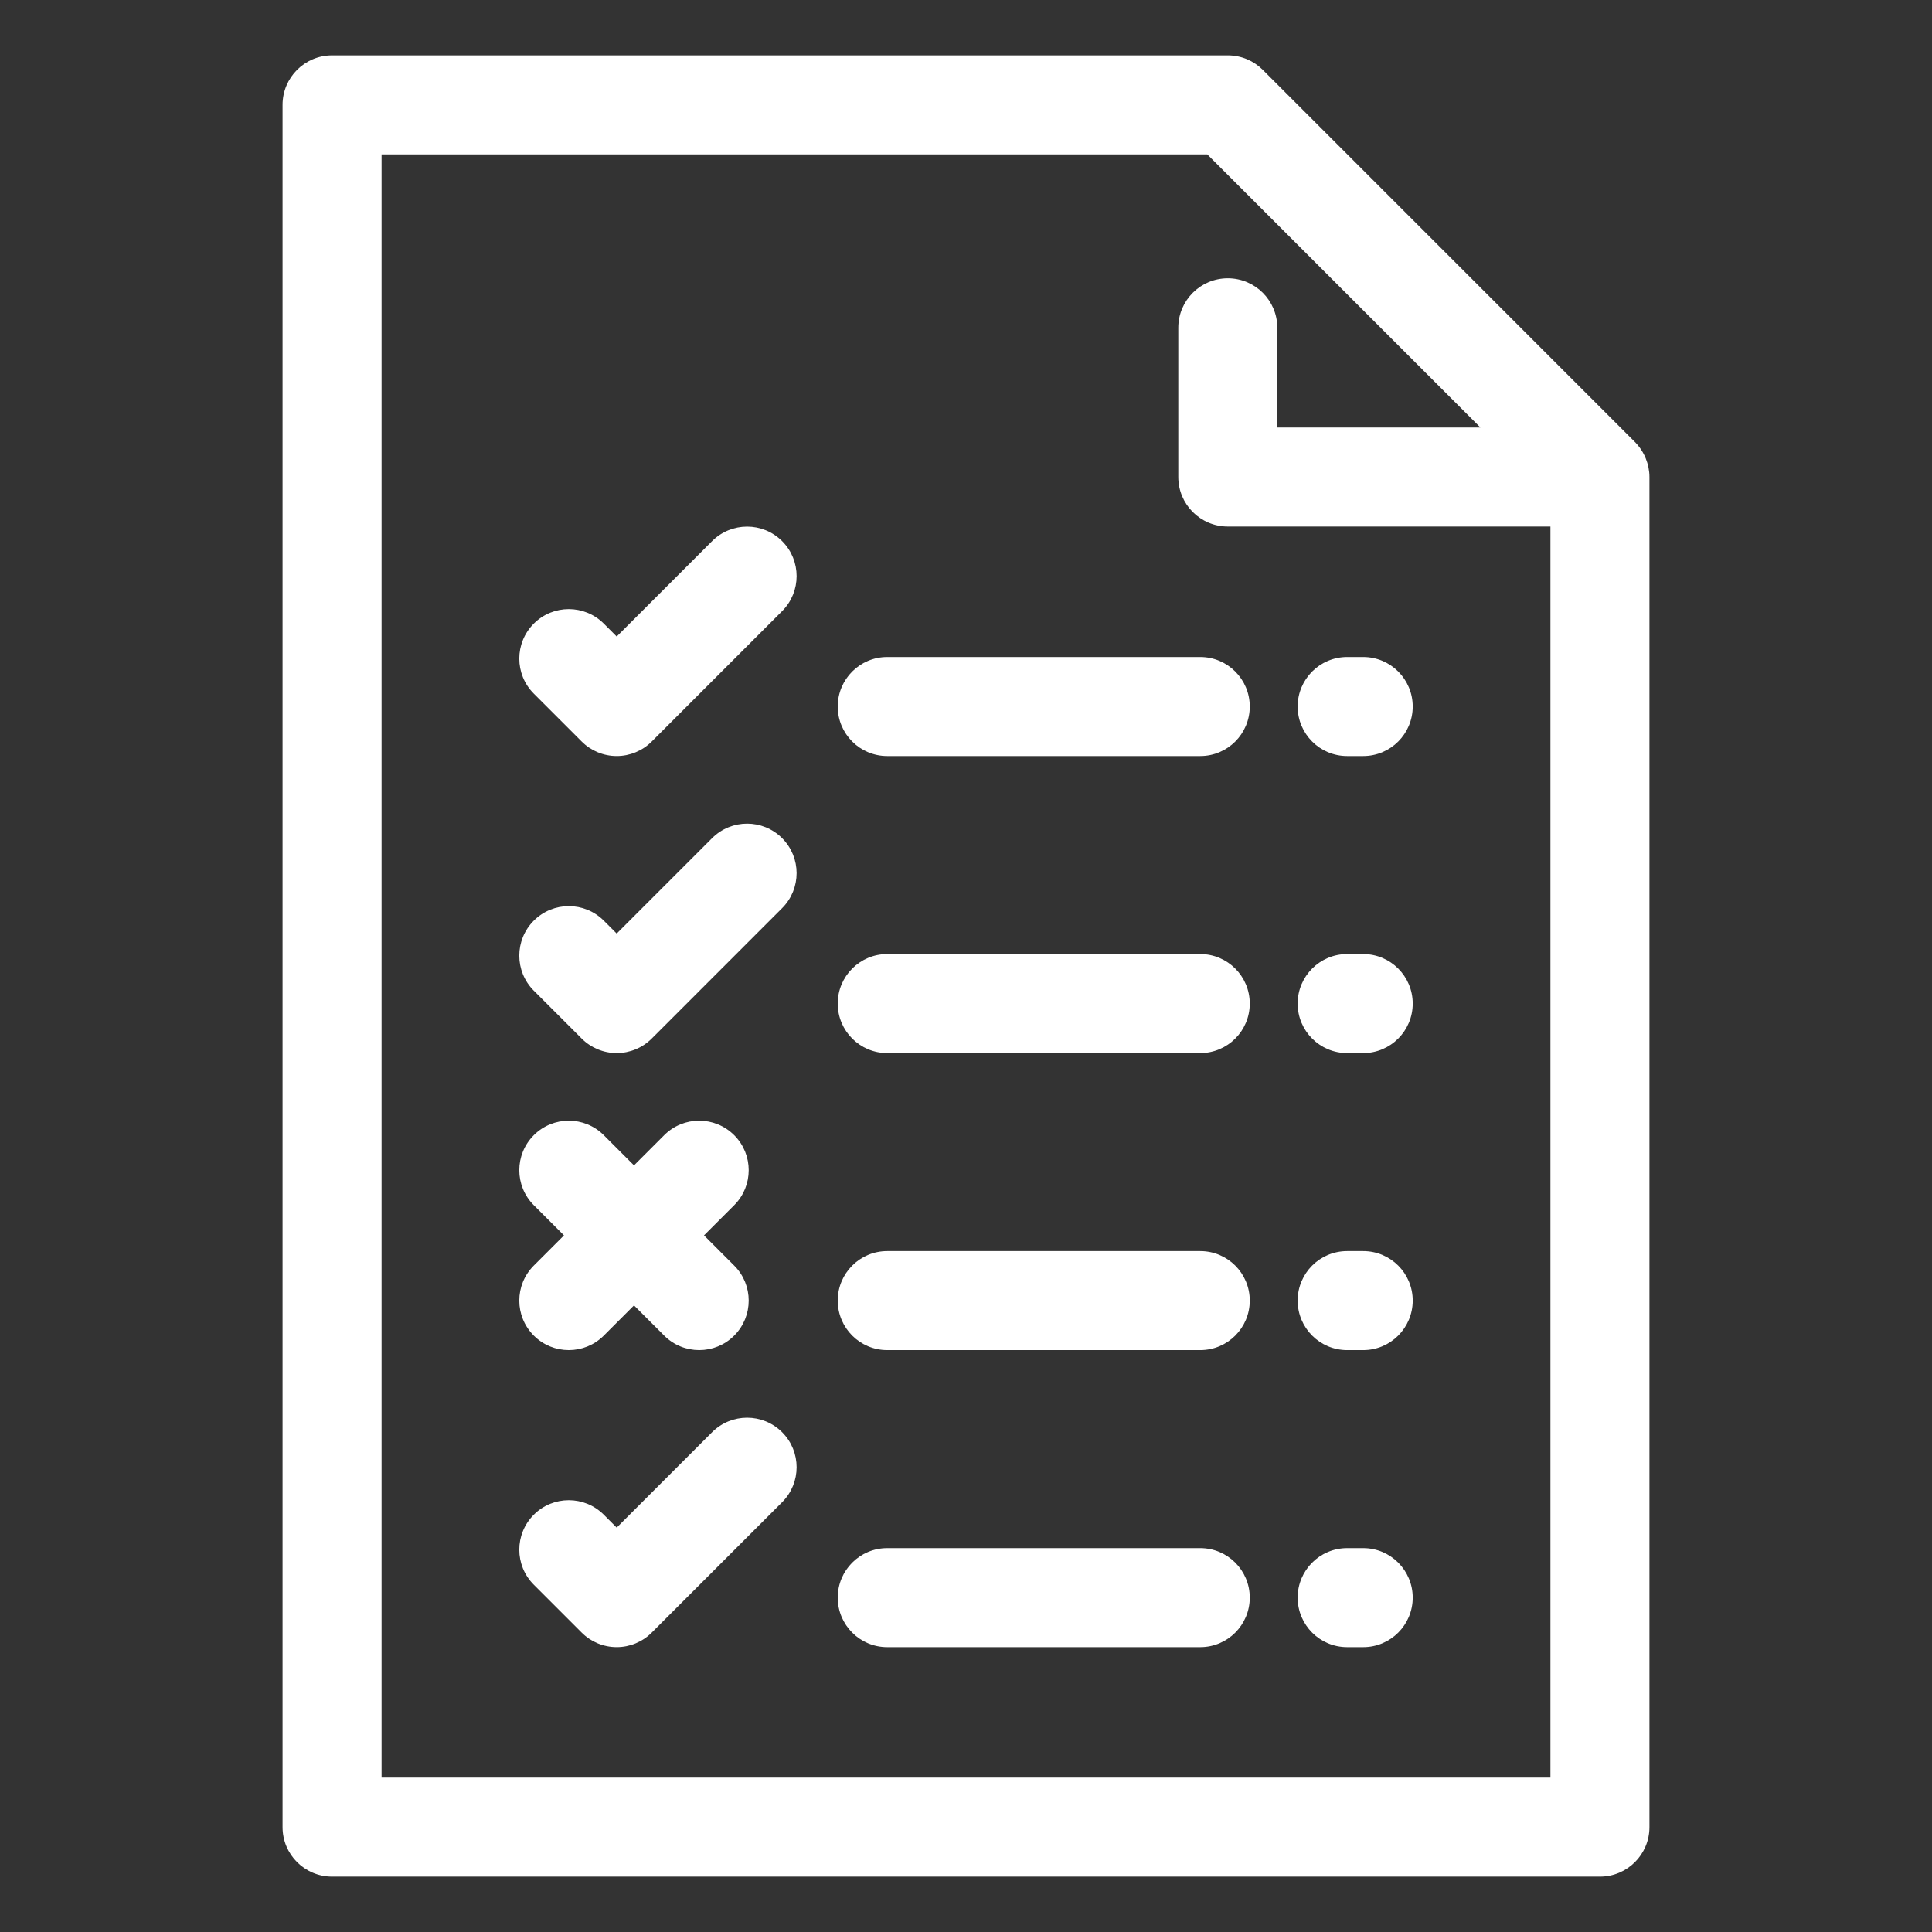
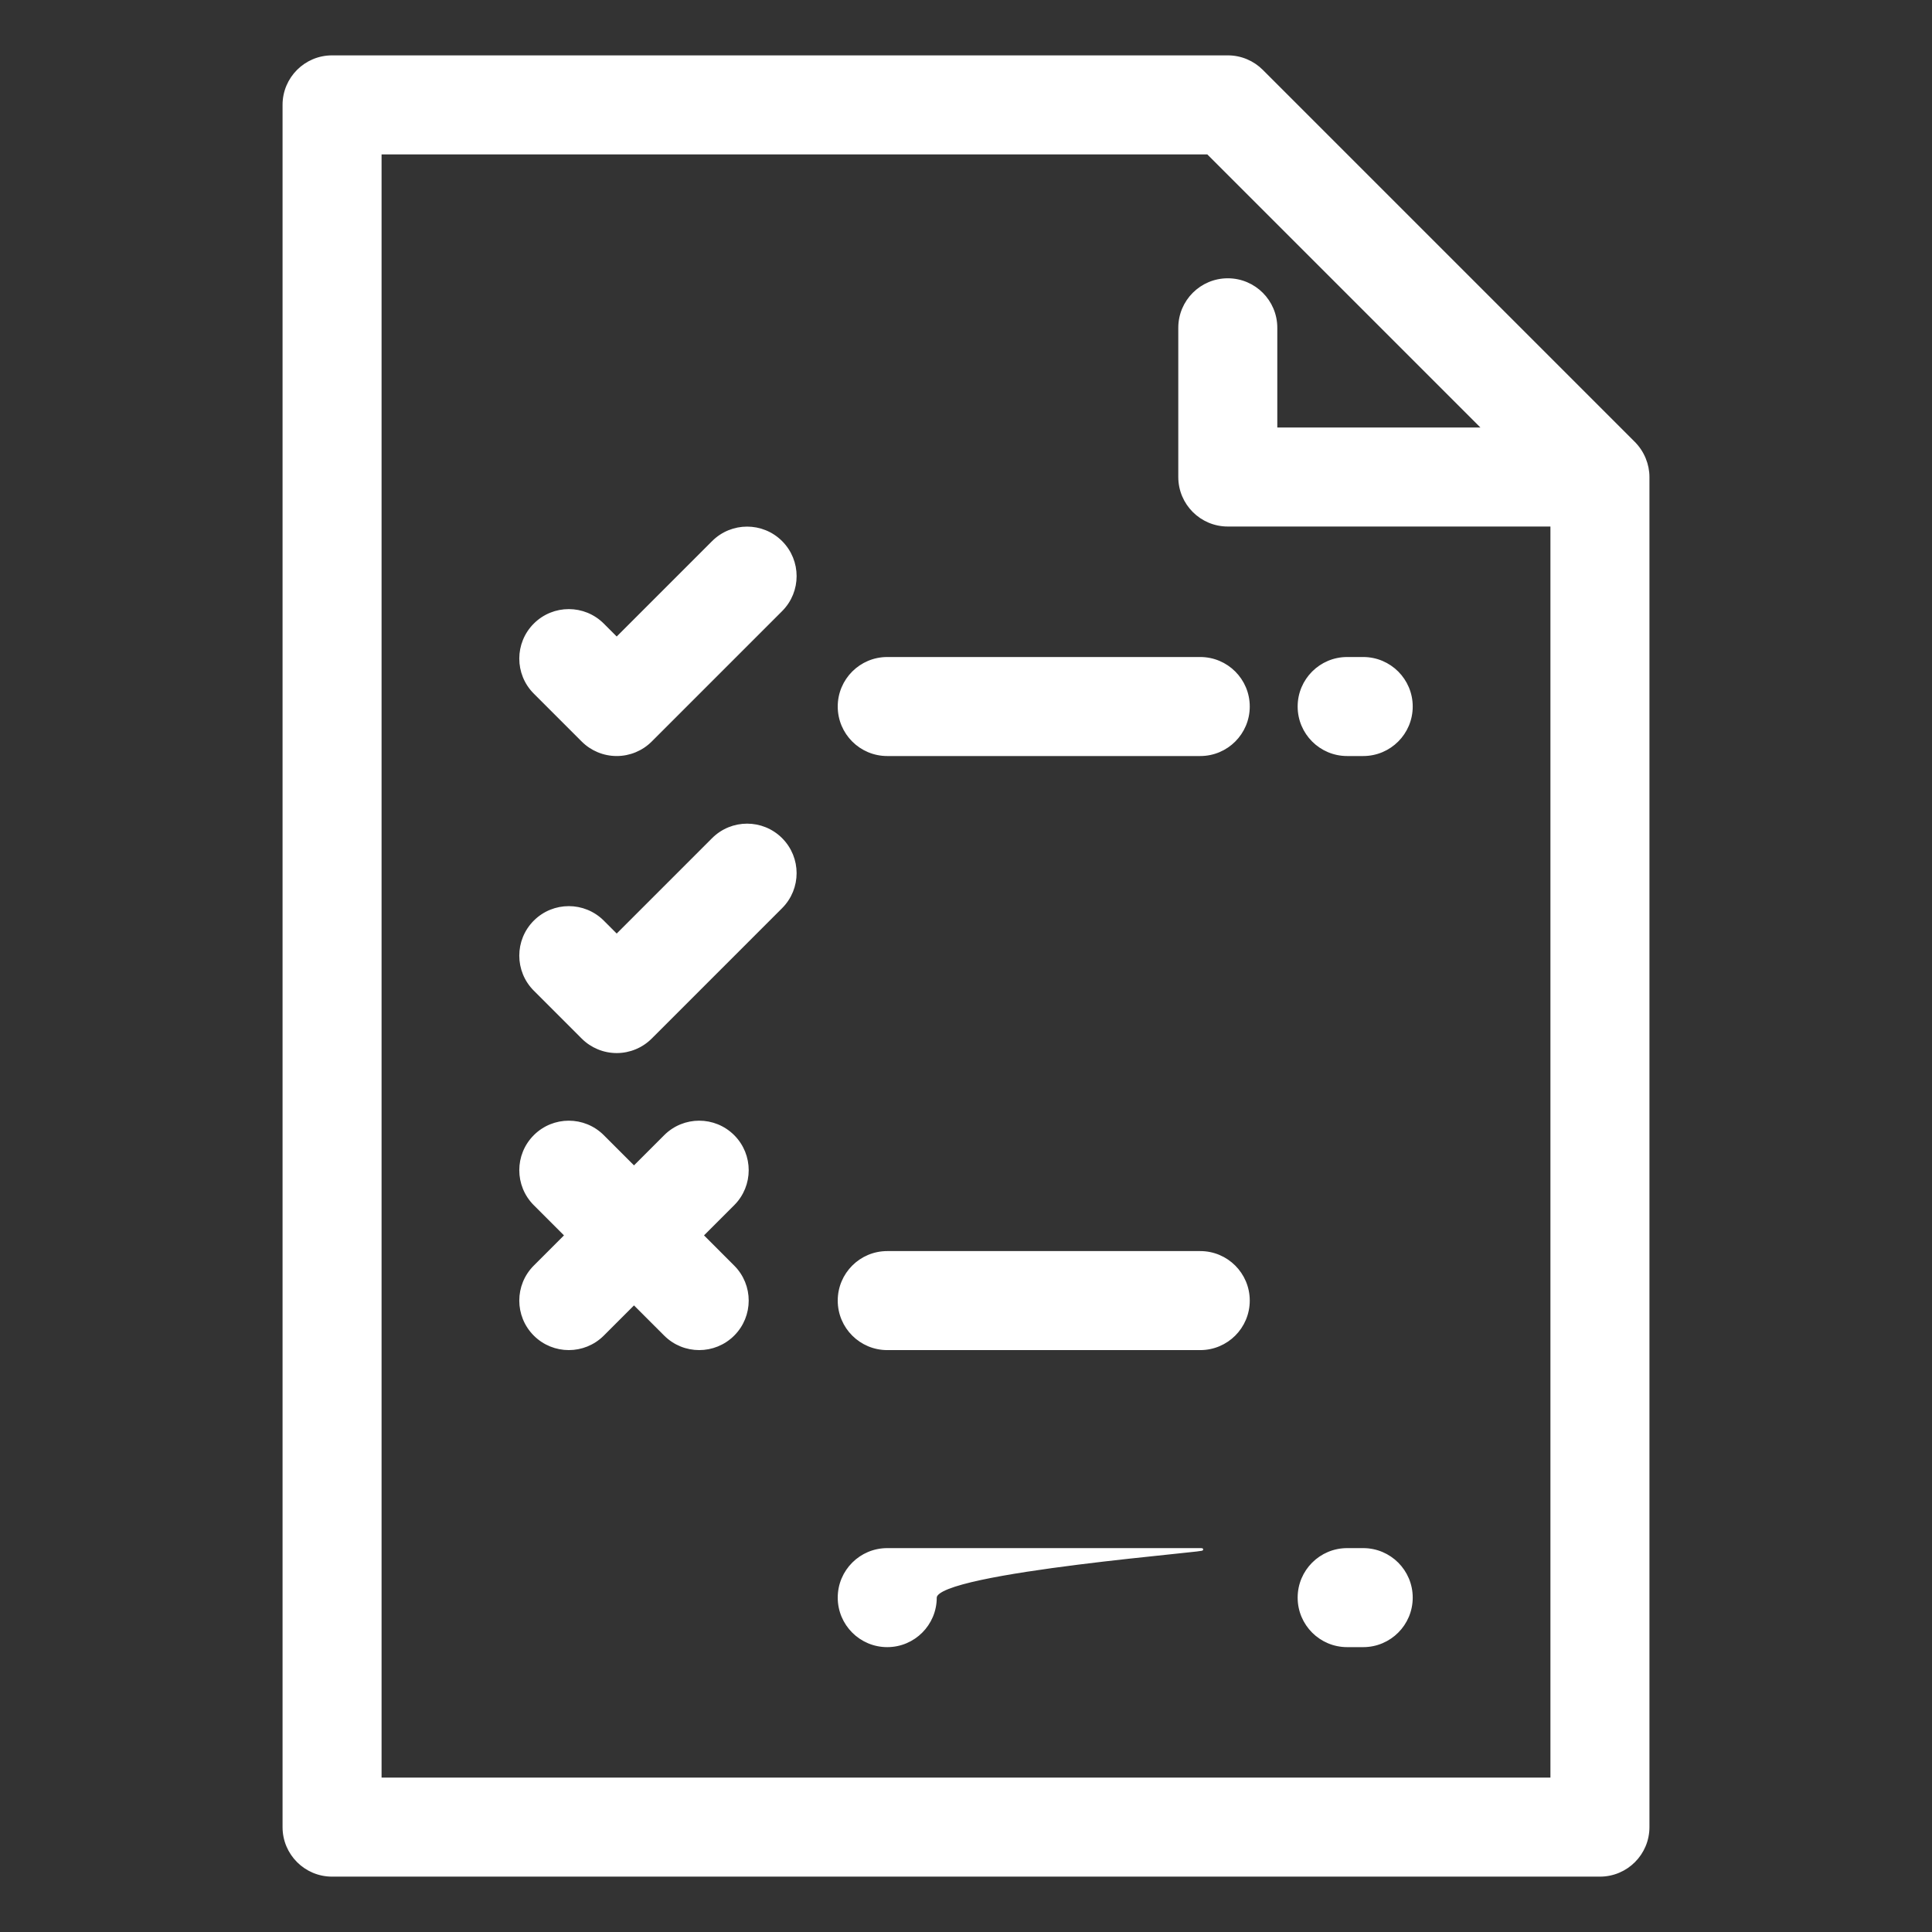
<svg xmlns="http://www.w3.org/2000/svg" viewBox="0 0 800 800" enable-background="new 0 0 800 800" id="GUIDE" version="1.1" xml:space="preserve" fill="#fff" stroke="#fff">
  <rect x="0" y="0" width="800" height="800" fill="#333333" stroke="none" />
  <g id="SVGRepo_bgCarrier" stroke-width="0" />
  <g id="SVGRepo_tracerCarrier" stroke-linecap="round" stroke-linejoin="round" />
  <g id="SVGRepo_iconCarrier">
    <g>
      <path d="M676.637,183.386c0.002-0.002,0.004-0.004,0.005-0.005L522.549,29.287c-3.619-3.62-8.62-5.86-14.145-5.86H137.5 c-11.046,0-20,8.954-20,20v713.146c0,11.046,8.954,20,20,20h525c11.046,0,20-8.954,20-20V197.522 C682.5,192.407,680.426,187.203,676.637,183.386z M642.5,736.573h-485V63.427h342.62l114.096,114.095l-85.812,0v-41.788 c0-11.046-8.954-20-20-20s-20,8.954-20,20v61.788c0,11.046,8.954,20,20,20c0,0,92.404,0,134.096,0V736.573z" />
      <path d="M295.217,224.417l-39.854,39.855l-5.697-5.697c-7.811-7.811-20.473-7.811-28.283,0c-7.811,7.81-7.811,20.473,0,28.284 l19.84,19.84c3.75,3.751,8.838,5.858,14.142,5.858c5.305,0,10.392-2.107,14.143-5.858l53.996-53.999 c7.81-7.811,7.81-20.474-0.001-28.284C315.69,216.606,303.027,216.606,295.217,224.417z" />
      <path d="M557.831,312.557h6.646c11.046,0,20-8.954,20-20s-8.954-20-20-20h-6.646c-11.046,0-20,8.954-20,20 S546.785,312.557,557.831,312.557z" />
      <path d="M367.389,272.557c-11.046,0-20,8.954-20,20s8.954,20,20,20h129.609c11.046,0,20-8.954,20-20s-8.954-20-20-20H367.389z" />
-       <path d="M557.831,435.552h6.646c11.046,0,20-8.954,20-20s-8.954-20-20-20h-6.646c-11.046,0-20,8.954-20,20 S546.785,435.552,557.831,435.552z" />
-       <path d="M496.998,395.552H367.389c-11.046,0-20,8.954-20,20s8.954,20,20,20h129.609c11.046,0,20-8.954,20-20 S508.044,395.552,496.998,395.552z" />
-       <path d="M557.831,558.547h6.646c11.046,0,20-8.954,20-20s-8.954-20-20-20h-6.646c-11.046,0-20,8.954-20,20 S546.785,558.547,557.831,558.547z" />
      <path d="M496.998,518.547H367.389c-11.046,0-20,8.954-20,20s8.954,20,20,20h129.609c11.046,0,20-8.954,20-20 S508.044,518.547,496.998,518.547z" />
      <path d="M557.831,681.542h6.646c11.046,0,20-8.954,20-20s-8.954-20-20-20h-6.646c-11.046,0-20,8.954-20,20 S546.785,681.542,557.831,681.542z" />
-       <path d="M496.998,641.542H367.389c-11.046,0-20,8.954-20,20s8.954,20,20,20h129.609c11.046,0,20-8.954,20-20 S508.044,641.542,496.998,641.542z" />
+       <path d="M496.998,641.542H367.389c-11.046,0-20,8.954-20,20s8.954,20,20,20c11.046,0,20-8.954,20-20 S508.044,641.542,496.998,641.542z" />
      <path d="M255.363,435.552c5.304,0,10.392-2.107,14.142-5.858l53.996-53.996c7.811-7.811,7.811-20.475,0-28.285 s-20.473-7.811-28.283,0l-39.854,39.855l-5.697-5.698c-7.81-7.81-20.474-7.812-28.284-0.001s-7.811,20.474-0.001,28.284 l19.84,19.841C244.972,433.444,250.059,435.552,255.363,435.552z" />
      <path d="M234.239,511.547l-12.856,12.857c-7.81,7.811-7.81,20.474,0.001,28.284c3.905,3.905,9.023,5.857,14.142,5.857 s10.237-1.952,14.143-5.858l12.855-12.855l12.856,12.855c3.904,3.906,9.023,5.858,14.142,5.858s10.237-1.952,14.142-5.858 c7.811-7.811,7.811-20.473,0-28.283l-12.855-12.857l12.856-12.857c7.81-7.811,7.81-20.474-0.001-28.284 c-7.811-7.81-20.474-7.81-28.284,0.001l-12.856,12.856l-12.857-12.856c-7.811-7.811-20.473-7.811-28.283,0s-7.811,20.474,0,28.283 L234.239,511.547z" />
-       <path d="M295.217,593.4l-39.854,39.855l-5.697-5.697c-7.811-7.811-20.473-7.811-28.283,0c-7.811,7.81-7.811,20.473,0,28.283 l19.84,19.84c3.75,3.752,8.838,5.858,14.142,5.858c5.305,0,10.392-2.107,14.143-5.858l53.996-53.998 c7.81-7.811,7.81-20.474-0.001-28.284C315.69,585.59,303.027,585.59,295.217,593.4z" />
    </g>
  </g>
</svg>